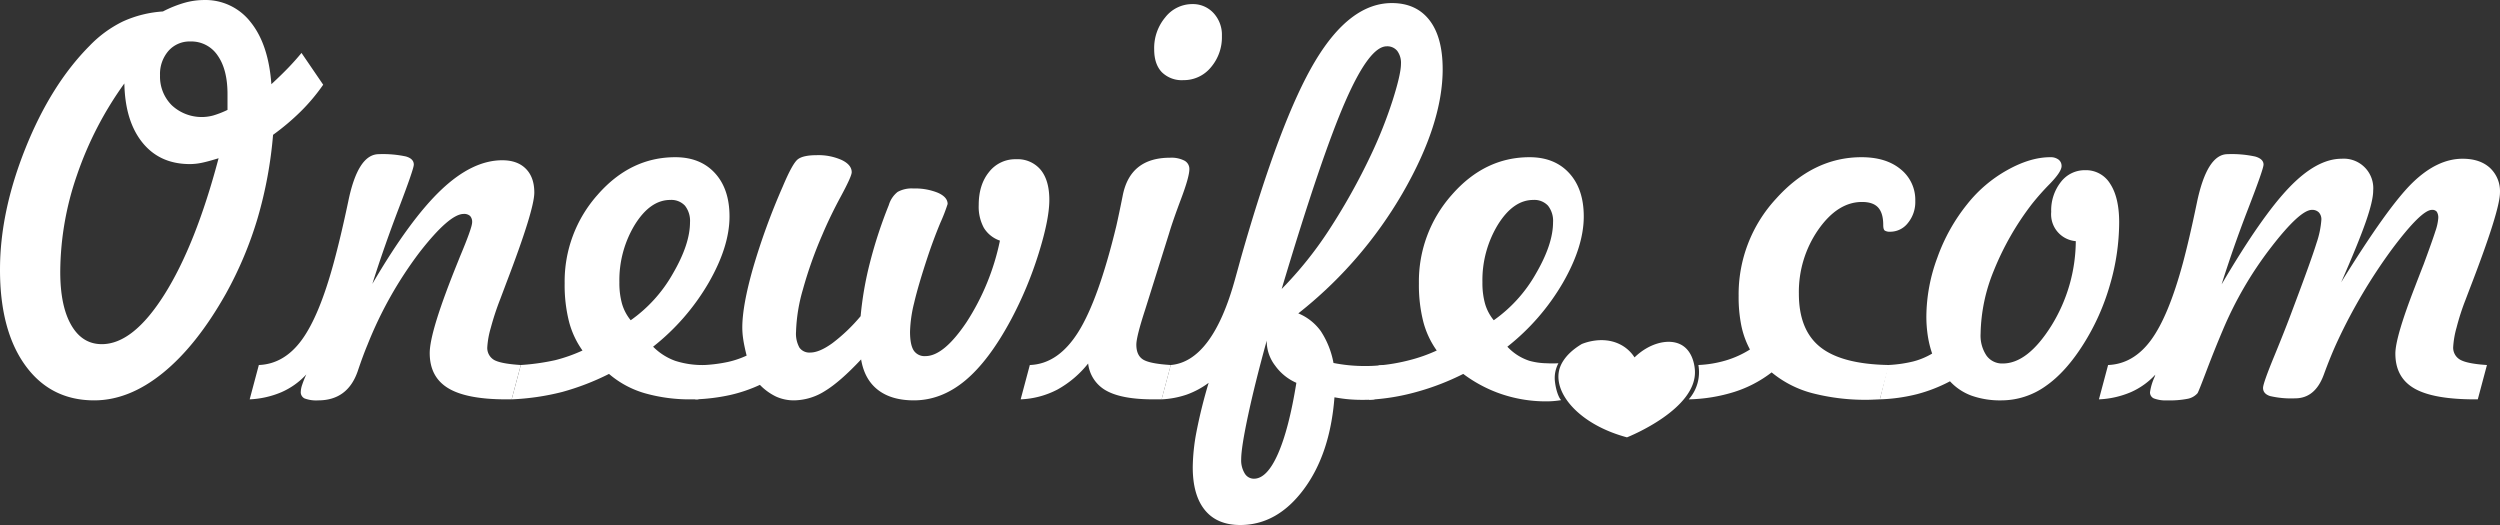
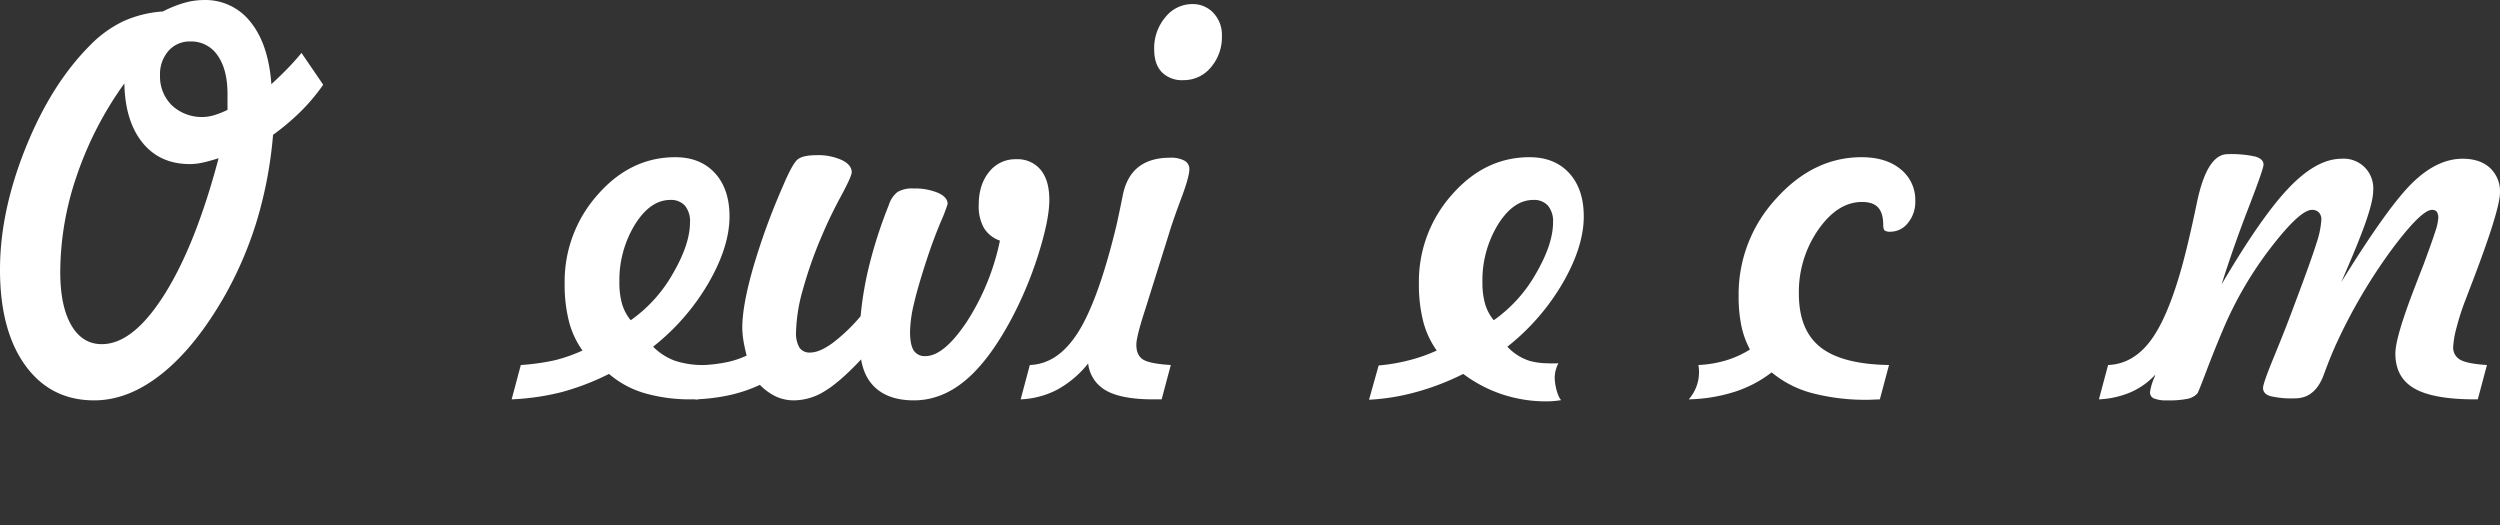
<svg xmlns="http://www.w3.org/2000/svg" viewBox="0 0 800 168">
  <rect x="0" y="0" width="800" height="168" fill="#333333" stroke="none" />
  <title>ow-white</title>
  <path d="M87.379,43.145A134.502,134.502,0,0,1,82.43,69.841,120.613,120.613,0,0,1,72.266,94.015Q62.906,110.619,52.09,119.367q-10.817,8.752-21.94,8.75-13.962,0-22.056-11.192Q-.002,105.738,0,86.282,0,67.807,8.14,47.459q8.142-20.348,20.525-32.801A37.609,37.609,0,0,1,39.291,6.885,36.442,36.442,0,0,1,52.134,3.67,37.343,37.343,0,0,1,59.153.862a23.311,23.311,0,0,1,6.092-.855A18.291,18.291,0,0,1,80.207,7.088q5.707,7.081,6.633,19.86,3.162-2.93,5.399-5.25,2.236-2.32,4.242-4.761l6.941,10.174a61.008,61.008,0,0,1-7.134,8.505A75.472,75.472,0,0,1,87.379,43.145Zm-17.43,7.488q-3.395,1.059-5.398,1.465a18.999,18.999,0,0,1-3.779.407q-9.641,0-15.192-6.878Q40.027,38.75,39.795,26.704A111.831,111.831,0,0,0,24.597,56.127,95.719,95.719,0,0,0,19.281,87.015q0,10.908,3.515,17.011t9.782,6.104q10.011,0,20.023-15.871T69.949,50.633Zm2.854-15.465V30.122q0-7.894-3.162-12.371A10.096,10.096,0,0,0,60.926,13.274a8.986,8.986,0,0,0-7.018,3.011,11.262,11.262,0,0,0-2.699,7.814,12.936,12.936,0,0,0,3.778,9.604,14.044,14.044,0,0,0,13.227,3.256A29.374,29.374,0,0,0,72.803,35.168Z" style="fill:#fff" />
-   <path d="M98.022,119.816a23.804,23.804,0,0,1-7.905,5.658,29.271,29.271,0,0,1-10.219,2.319l2.93-10.988q8.099-.325,13.728-8.018,5.629-7.689,10.257-24.783,2.237-8.221,4.627-19.534,3.085-15.139,9.795-15.139a35.174,35.174,0,0,1,8.637.733q2.546.733,2.545,2.604,0,1.385-4.782,13.918T119.153,90.84q12.031-20.591,22.019-30.074,9.987-9.481,19.551-9.482,4.859,0,7.558,2.727t2.7,7.61q0,5.536-8.946,28.894l-1.929,5.128a85.656,85.656,0,0,0-3.046,9.237,28,28,0,0,0-1.118,6.065,4.45,4.45,0,0,0,2.159,4.232q2.158,1.221,8.561,1.628L163.73,127.793h-1.773q-12.65,0-18.548-3.581-5.899-3.579-5.9-11.232,0-3.499,2.236-10.744,2.237-7.242,6.787-18.476l.618-1.546q3.934-9.359,3.933-11.069a2.769,2.769,0,0,0-.655-2.035,2.802,2.802,0,0,0-2.043-.651q-4.551,0-14.075,12.209a125.793,125.793,0,0,0-16.697,29.627q-1.467,3.502-3.162,8.546-3.24,9.279-12.648,9.279a10.652,10.652,0,0,1-4.32-.612,2.195,2.195,0,0,1-1.233-2.156,7.561,7.561,0,0,1,.423-2.156A31.197,31.197,0,0,1,98.022,119.816Z" style="fill:#fff" />
  <path d="M194.88,119.653a80.359,80.359,0,0,1-15,5.779,78.403,78.403,0,0,1-16.15,2.36l2.931-10.988a72.198,72.198,0,0,0,10.983-1.546,50.283,50.283,0,0,0,8.753-3.093,28.049,28.049,0,0,1-4.319-9.279A47.679,47.679,0,0,1,180.69,90.677,41.67,41.67,0,0,1,191.218,62.353q10.526-12.044,24.872-12.046,8.02,0,12.687,5.087t4.666,13.877q0,9.605-6.672,21.204a72.186,72.186,0,0,1-17.777,20.469,19.115,19.115,0,0,0,7.057,4.516,28.398,28.398,0,0,0,9.371,1.344h1.08l-3.008,10.988H221.41a52.371,52.371,0,0,1-15.193-1.993A30.666,30.666,0,0,1,194.88,119.653ZM201.828,102.48A45.766,45.766,0,0,0,215.325,87.545q5.474-9.402,5.476-16.402a7.813,7.813,0,0,0-1.62-5.331,5.949,5.949,0,0,0-4.705-1.831q-6.402,0-11.337,7.936a34.18,34.18,0,0,0-4.935,18.435,24.543,24.543,0,0,0,.848,6.877,14.793,14.793,0,0,0,2.776,5.251Z" style="fill:#fff" />
  <path d="M222.497,127.792l2.985-10.988a46.987,46.987,0,0,0,7.426-.977,29.287,29.287,0,0,0,6.015-2.035q-.77-3.091-1.08-5.169a25.998,25.998,0,0,1-.308-3.784q0-6.998,3.432-19.046a213.924,213.924,0,0,1,9.524-26.127q3.085-7.325,4.782-8.668,1.695-1.343,6.093-1.343a18.305,18.305,0,0,1,7.982,1.546q3.199,1.547,3.2,3.907,0,1.303-3.471,7.732t-5.939,12.29a132.397,132.397,0,0,0-6.208,17.499,53.828,53.828,0,0,0-2.198,13.511,9.236,9.236,0,0,0,1.08,5.086,3.889,3.889,0,0,0,3.471,1.588q2.929,0,7.095-3.012a55.211,55.211,0,0,0,9.023-8.627,108.261,108.261,0,0,1,2.97-17.092,144.938,144.938,0,0,1,6.054-18.476,8.379,8.379,0,0,1,2.814-4.192,9.265,9.265,0,0,1,5.052-1.099,19.324,19.324,0,0,1,7.866,1.384q3.083,1.385,3.085,3.581a56.277,56.277,0,0,1-2.314,5.982q-2.314,5.576-4.164,11.191-2.932,8.873-4.243,14.488a42.186,42.186,0,0,0-1.31,9.197q0,4.151,1.157,5.983a4.13,4.13,0,0,0,3.778,1.83q5.861,0,13.15-10.867a76.096,76.096,0,0,0,10.681-26.085,9.685,9.685,0,0,1-5.128-4.07,14.14,14.14,0,0,1-1.659-7.325q0-6.511,3.316-10.581a10.619,10.619,0,0,1,8.638-4.07,9.609,9.609,0,0,1,7.866,3.378q2.776,3.378,2.776,9.645,0,6.186-3.432,17.174a122.332,122.332,0,0,1-8.753,20.999q-7.097,13.269-14.73,19.616-7.635,6.349-16.427,6.349-7.171,0-11.49-3.337-4.321-3.335-5.399-9.767-6.71,7.164-11.607,10.134a18.818,18.818,0,0,1-9.833,2.97A13.783,13.783,0,0,1,248.41,126.94a18.129,18.129,0,0,1-5.244-3.786,47.519,47.519,0,0,1-9.564,3.256A61.388,61.388,0,0,1,222.497,127.792Z" style="fill:#fff" />
  <path d="M326.612,127.792l2.93-10.988q9.101-.325,15.541-10.623Q351.521,95.888,357.23,72.283q.848-3.743,2.005-9.523,2.314-12.289,15.193-12.29a9.136,9.136,0,0,1,4.589.936,2.993,2.993,0,0,1,1.581,2.727q0,2.442-2.661,9.523t-3.818,10.988l-7.403,23.604-.309.977q-2.776,8.546-2.777,11.069,0,3.418,2.159,4.762,2.158,1.34,8.87,1.749l-2.931,10.988H369.03q-9.95,0-14.923-2.728a11.348,11.348,0,0,1-5.9-8.749,32.845,32.845,0,0,1-9.833,8.344A27.742,27.742,0,0,1,326.612,127.792ZM378.67,25.645a9.052,9.052,0,0,1-6.902-2.564q-2.429-2.564-2.429-7.285A15.292,15.292,0,0,1,372.923,5.501a10.958,10.958,0,0,1,8.6-4.192A8.958,8.958,0,0,1,388.31,4.158a10.221,10.221,0,0,1,2.699,7.325,14.81,14.81,0,0,1-3.548,10.093A11.199,11.199,0,0,1,378.67,25.645Z" style="fill:#fff" />
-   <path d="M386.767,122.502a27.156,27.156,0,0,1-6.941,3.744,28.969,28.969,0,0,1-8.12,1.546l2.93-10.988c8.844-.758,15.782-9.956,20.614-27.592q1.158-4.151,1.774-6.43,12.647-44.521,23.791-63.16Q431.96.985,445.382.984q7.784,0,12.03,5.453,4.239,5.454,4.243,15.709,0,17.419-12.766,39.556a135.47,135.47,0,0,1-33.433,38.58,16.721,16.721,0,0,1,7.212,5.697,27.638,27.638,0,0,1,4.049,10.174q2.464.488,4.972.733,2.506.244,5.13.244c.669,0,1.401-.012,2.197-.042.796-.026,2.046-.121,3.741-.284l-2.929,10.988c-.463.054-.978.093-1.544.123q-.849.039-2.391.04-2.007,0-4.085-.163-2.084-.164-4.782-.651-1.389,18.15-9.872,29.504Q408.67,168.002,396.871,168q-7.404,0-11.298-4.76-3.894-4.765-3.895-13.716a63.489,63.489,0,0,1,1.195-11.353A161.381,161.381,0,0,1,386.767,122.502Zm18.586-13.511q-3.779,13.674-5.976,23.971-2.198,10.294-2.198,14.039a8.049,8.049,0,0,0,1.118,4.476,3.404,3.404,0,0,0,2.969,1.709q4.165,0,7.674-7.937,3.509-7.933,5.898-22.748a16.422,16.422,0,0,1-6.785-5.493,12.883,12.883,0,0,1-2.701-7.693Zm4.783-16.523a120.667,120.667,0,0,0,14.998-18.639,203.305,203.305,0,0,0,13.613-24.336,142.875,142.875,0,0,0,6.904-17.418q2.66-8.382,2.66-11.639a6.414,6.414,0,0,0-1.195-4.151,4.093,4.093,0,0,0-3.357-1.465q-5.552,0-13.265,17.662T410.136,92.468Z" style="fill:#fff" />
  <path d="M468.24,119.653a80.337,80.337,0,0,1-15,5.779,69.421,69.421,0,0,1-15.155,2.484l3.086-10.968a58.446,58.446,0,0,0,9.833-1.69,50.306,50.306,0,0,0,8.752-3.093,28.093,28.093,0,0,1-4.319-9.279,47.769,47.769,0,0,1-1.387-12.209,41.67,41.67,0,0,1,10.527-28.324q10.527-12.045,24.871-12.046,8.022,0,12.687,5.087,4.667,5.088,4.667,13.877,0,9.605-6.672,21.204a72.21,72.21,0,0,1-17.775,20.469,16.708,16.708,0,0,0,7.056,4.516,21.795,21.795,0,0,0,5.437.78,33.234,33.234,0,0,0,3.848,0,9.961,9.961,0,0,0-1.121,5.81c.388,3.358,1.399,5.424,1.992,5.993a28.43,28.43,0,0,1-4.718.393,44.445,44.445,0,0,1-15.27-2.638A43.902,43.902,0,0,1,468.24,119.653Zm9.764-17.174A45.751,45.751,0,0,0,491.499,87.545q5.474-9.402,5.476-16.402a7.817,7.817,0,0,0-1.619-5.331,5.953,5.953,0,0,0-4.705-1.831q-6.404,0-11.337,7.936a34.17,34.17,0,0,0-4.936,18.435,24.55,24.55,0,0,0,.847,6.877,14.827,14.827,0,0,0,2.777,5.251Z" style="fill:#fff" />
  <path d="M598.545,127.916a67.764,67.764,0,0,1-18.508-2.077,33.942,33.942,0,0,1-13.112-6.674A38.688,38.688,0,0,1,555.05,125.39a52.417,52.417,0,0,1-14.654,2.402,13.102,13.102,0,0,0,3.086-10.988,36.466,36.466,0,0,0,8.792-1.465,31.138,31.138,0,0,0,7.711-3.5,28.2,28.2,0,0,1-2.737-7.528,46.15,46.15,0,0,1-.886-9.646,45.006,45.006,0,0,1,11.954-31.051q11.953-13.308,27.378-13.307,7.864,0,12.532,3.866a12.527,12.527,0,0,1,4.665,10.133,10.592,10.592,0,0,1-2.351,7.04,7.163,7.163,0,0,1-5.668,2.808,3.054,3.054,0,0,1-1.736-.366q-.502-.366-.501-1.831,0-3.743-1.621-5.535-1.618-1.79-5.166-1.791-7.793,0-13.999,8.872A34.885,34.885,0,0,0,575.64,94.014q0,11.64,6.903,17.092,6.902,5.455,21.942,5.697l-2.931,10.988" style="fill:#fff" />
-   <path d="M664.253,77.167a8.603,8.603,0,0,1-7.873-9.271v0l.007-.088a14.636,14.636,0,0,1,3.086-9.564,9.626,9.626,0,0,1,7.788-3.785,9.047,9.047,0,0,1,8.022,4.395q2.85,4.395,2.852,12.29a71.659,71.659,0,0,1-2.969,20.063,73.159,73.159,0,0,1-8.368,18.762q-5.707,9.118-12.261,13.632a24.396,24.396,0,0,1-14.114,4.518,27.317,27.317,0,0,1-9.524-1.505,17.585,17.585,0,0,1-6.903-4.6,49.152,49.152,0,0,1-10.527,4.111,55.36,55.36,0,0,1-11.915,1.667l2.687-10.988a41.968,41.968,0,0,0,7.994-1.14,23.19,23.19,0,0,0,6.054-2.523,32.771,32.771,0,0,1-1.389-5.658,40.929,40.929,0,0,1-.463-6.307,54.838,54.838,0,0,1,3.509-18.721,58.554,58.554,0,0,1,9.603-17.174A43.062,43.062,0,0,1,642.274,54.458q7.404-4.151,13.805-4.151a4.146,4.146,0,0,1,2.66.773,2.524,2.524,0,0,1,.964,2.075q0,1.791-3.739,5.657a79.815,79.815,0,0,0-5.746,6.471,89.913,89.913,0,0,0-12.186,21.285,55.422,55.422,0,0,0-4.241,20.225,11.459,11.459,0,0,0,1.888,7,6.143,6.143,0,0,0,5.207,2.523q7.942,0,15.501-12.004A51.952,51.952,0,0,0,664.253,77.167Z" style="fill:#fff" />
  <path d="M671.657,127.792l2.931-10.988q8.096-.325,13.728-7.976,5.629-7.65,10.256-24.824,2.084-7.814,4.396-18.964,3.239-15.708,9.873-15.709a35.242,35.242,0,0,1,8.869.773q2.622.774,2.623,2.564,0,1.385-4.859,13.959t-8.56,24.377q12.802-21.812,21.633-31.01,8.829-9.197,16.774-9.197A9.439,9.439,0,0,1,759.421,60.97q0,3.256-2.391,10.092t-7.865,19.29q15.04-24.336,22.906-31.946,7.868-7.609,15.964-7.61,5.551,0,8.754,2.93a10.187,10.187,0,0,1,3.2,7.895q0,5.78-9.795,31.092l-1.235,3.256a75.012,75.012,0,0,0-2.852,8.832,28.836,28.836,0,0,0-1.081,6.144,4.408,4.408,0,0,0,2.276,4.191q2.274,1.266,8.52,1.67l-2.929,10.988h-.926q-13.342,0-19.396-3.5t-6.054-11.151q0-5.208,6.248-21.325,1.773-4.639,2.775-7.162,2.853-7.731,3.78-10.662a16.319,16.319,0,0,0,.924-4.151,3.523,3.523,0,0,0-.463-2.075,1.81,1.81,0,0,0-1.542-.61q-3.393,0-12.801,12.575a173.421,173.421,0,0,0-17.431,29.423q-2.158,4.639-4.396,10.744-2.776,7.569-9.178,7.569a29.538,29.538,0,0,1-8.02-.733q-2.238-.733-2.237-2.605,0-1.465,3.586-10.174,3.586-8.707,5.9-14.976,6.015-15.952,7.596-21.121a29.462,29.462,0,0,0,1.581-7.53,3.215,3.215,0,0,0-.809-2.36,2.966,2.966,0,0,0-2.199-.814q-3.857,0-13.227,12.168a118.316,118.316,0,0,0-15.384,26.493q-2.625,6.188-5.168,12.9-2.544,6.718-2.854,7.123a5.644,5.644,0,0,1-3.046,1.751,29.216,29.216,0,0,1-6.595.528,10.678,10.678,0,0,1-4.279-.612,2.061,2.061,0,0,1-1.273-1.993,17.524,17.524,0,0,1,1.387-4.721,6.519,6.519,0,0,0,.309-.895,23.606,23.606,0,0,1-7.79,5.576A29.084,29.084,0,0,1,671.657,127.792Z" style="fill:#fff" />
-   <path d="M520.634,139.951c.939-.37,22.363-9.07,21.741-21.32-.035-.683-.329-6.472-4.831-8.528-3.928-1.793-9.903-.216-14.494,4.264a11.742,11.742,0,0,0-4.832-4.264c-5.559-2.669-11.389-.293-12.078,0-5.899,3.532-6.984,7.304-7.247,8.528C497.277,126.156,505.597,135.92,520.634,139.951Z" style="fill:#fff" />
  <path d="M496.667,118.273v-2.033" style="fill:#fff" />
</svg>